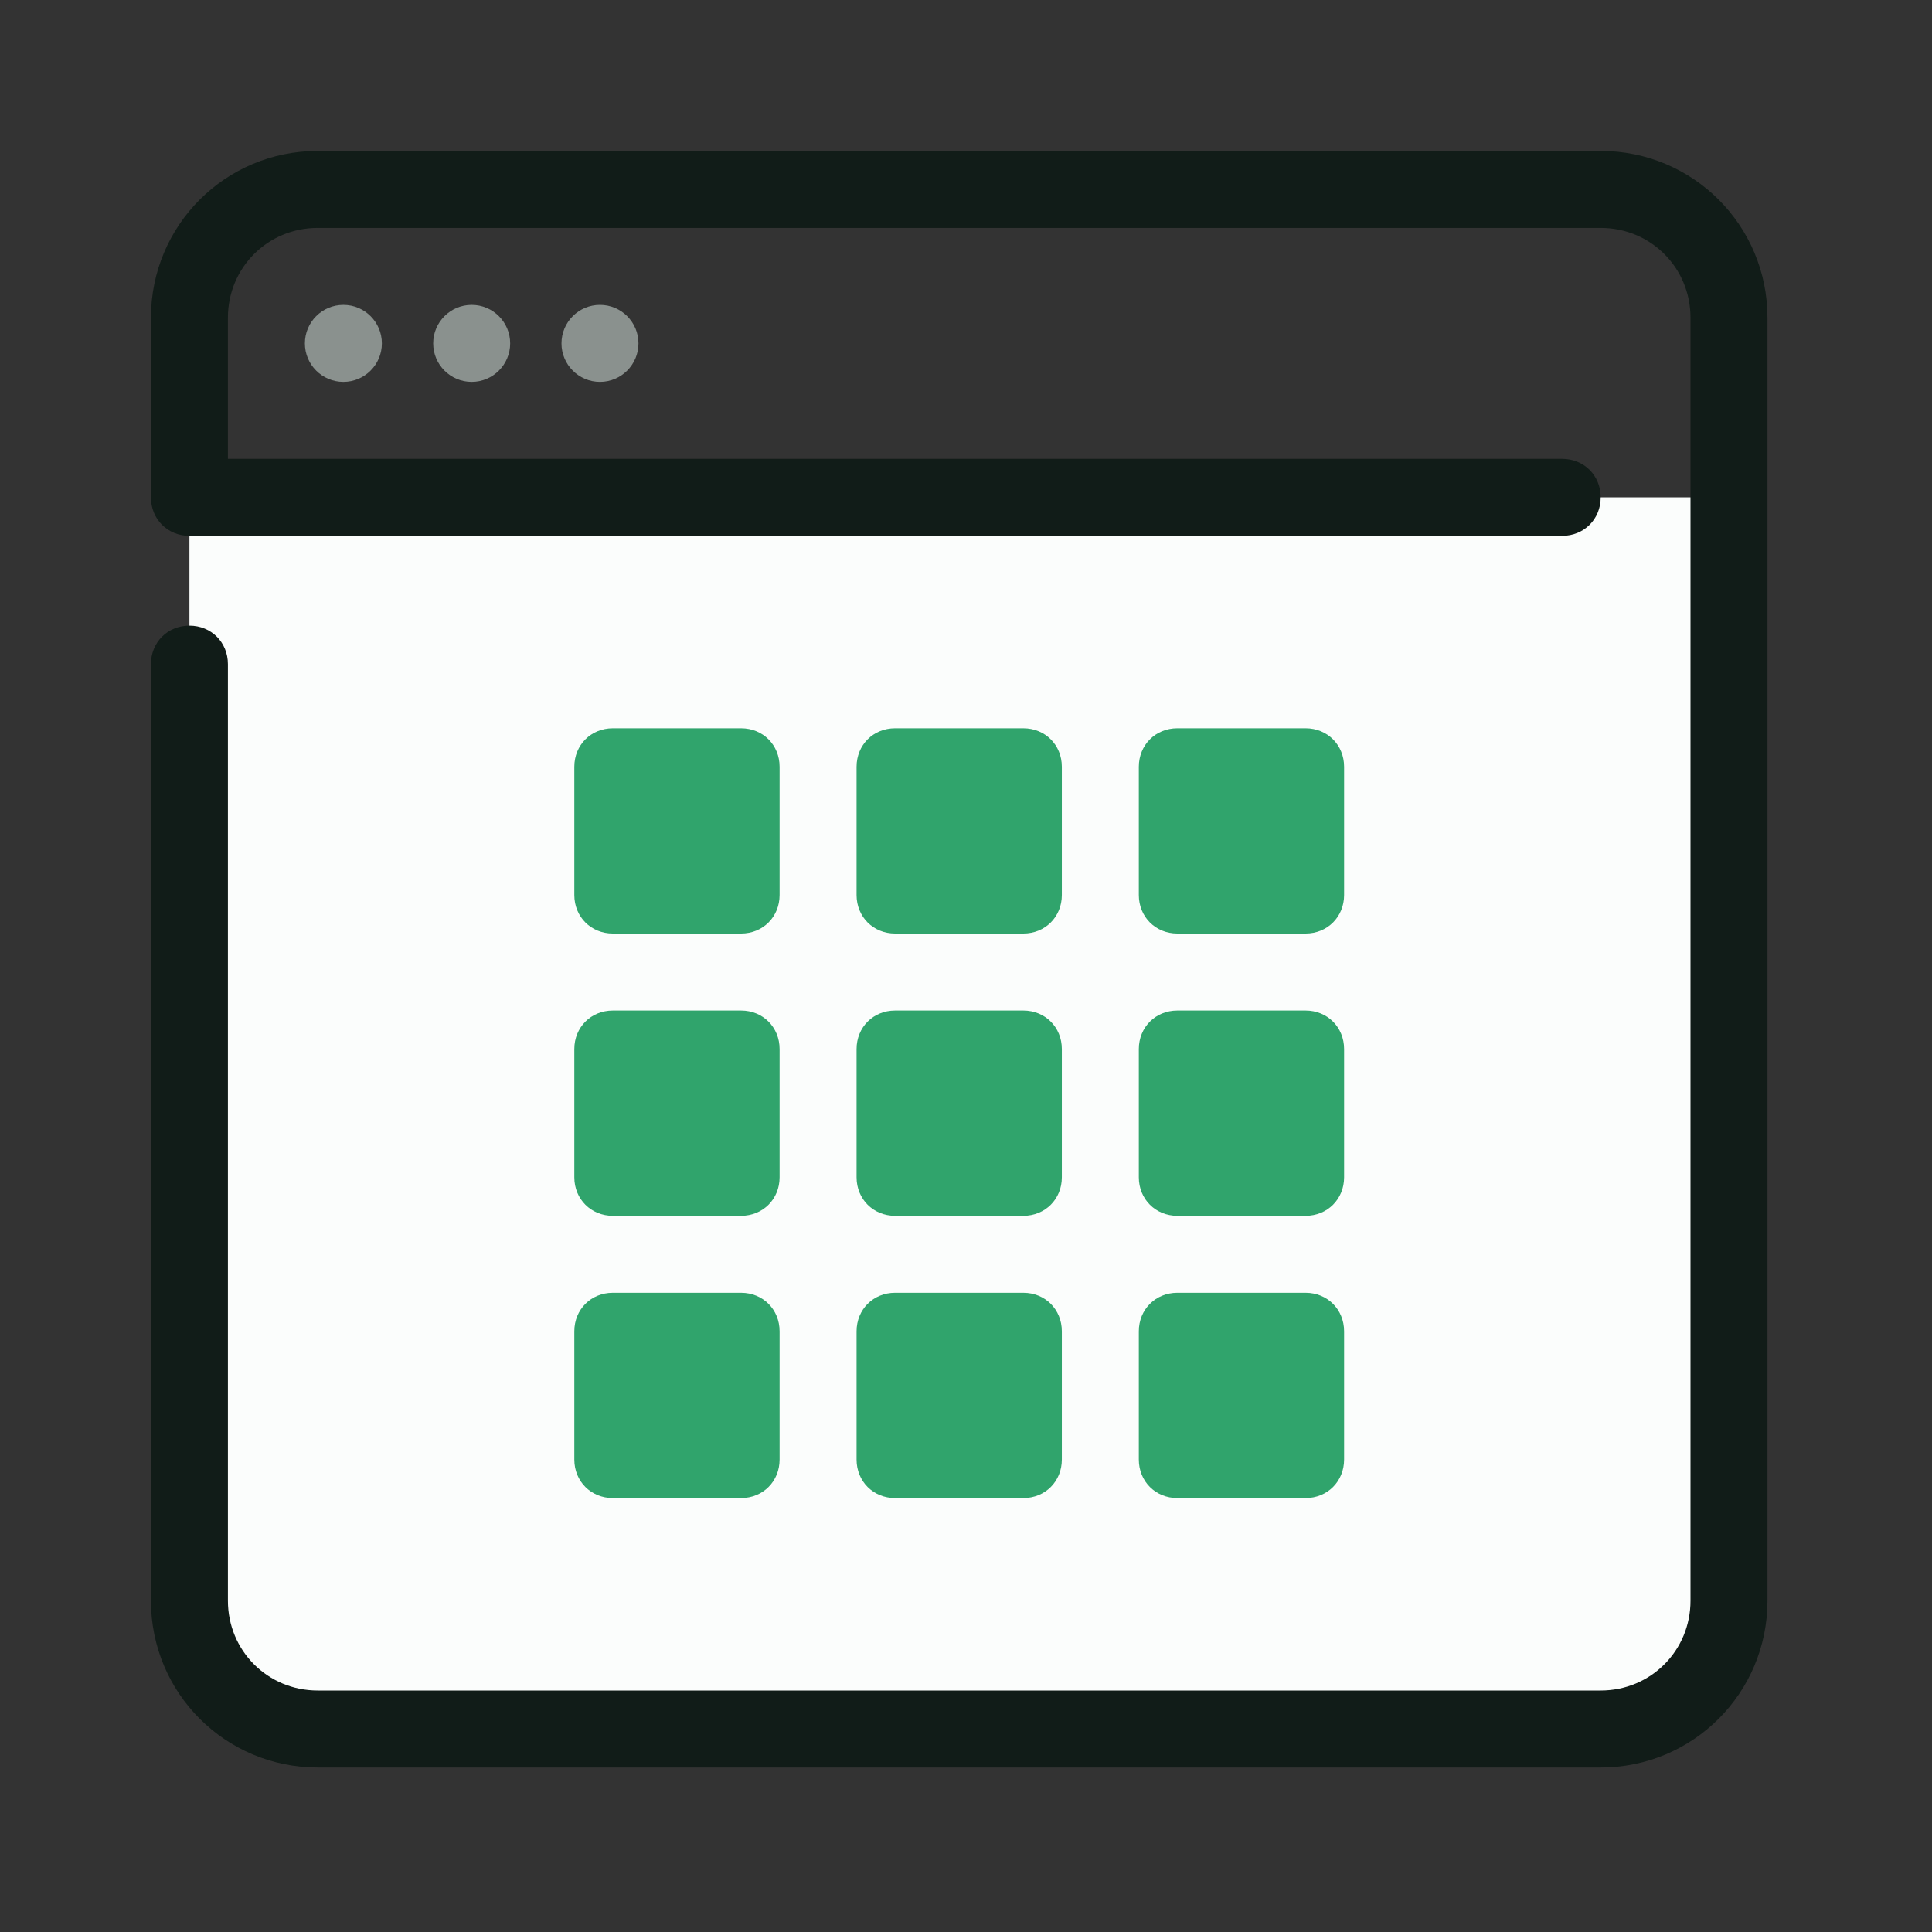
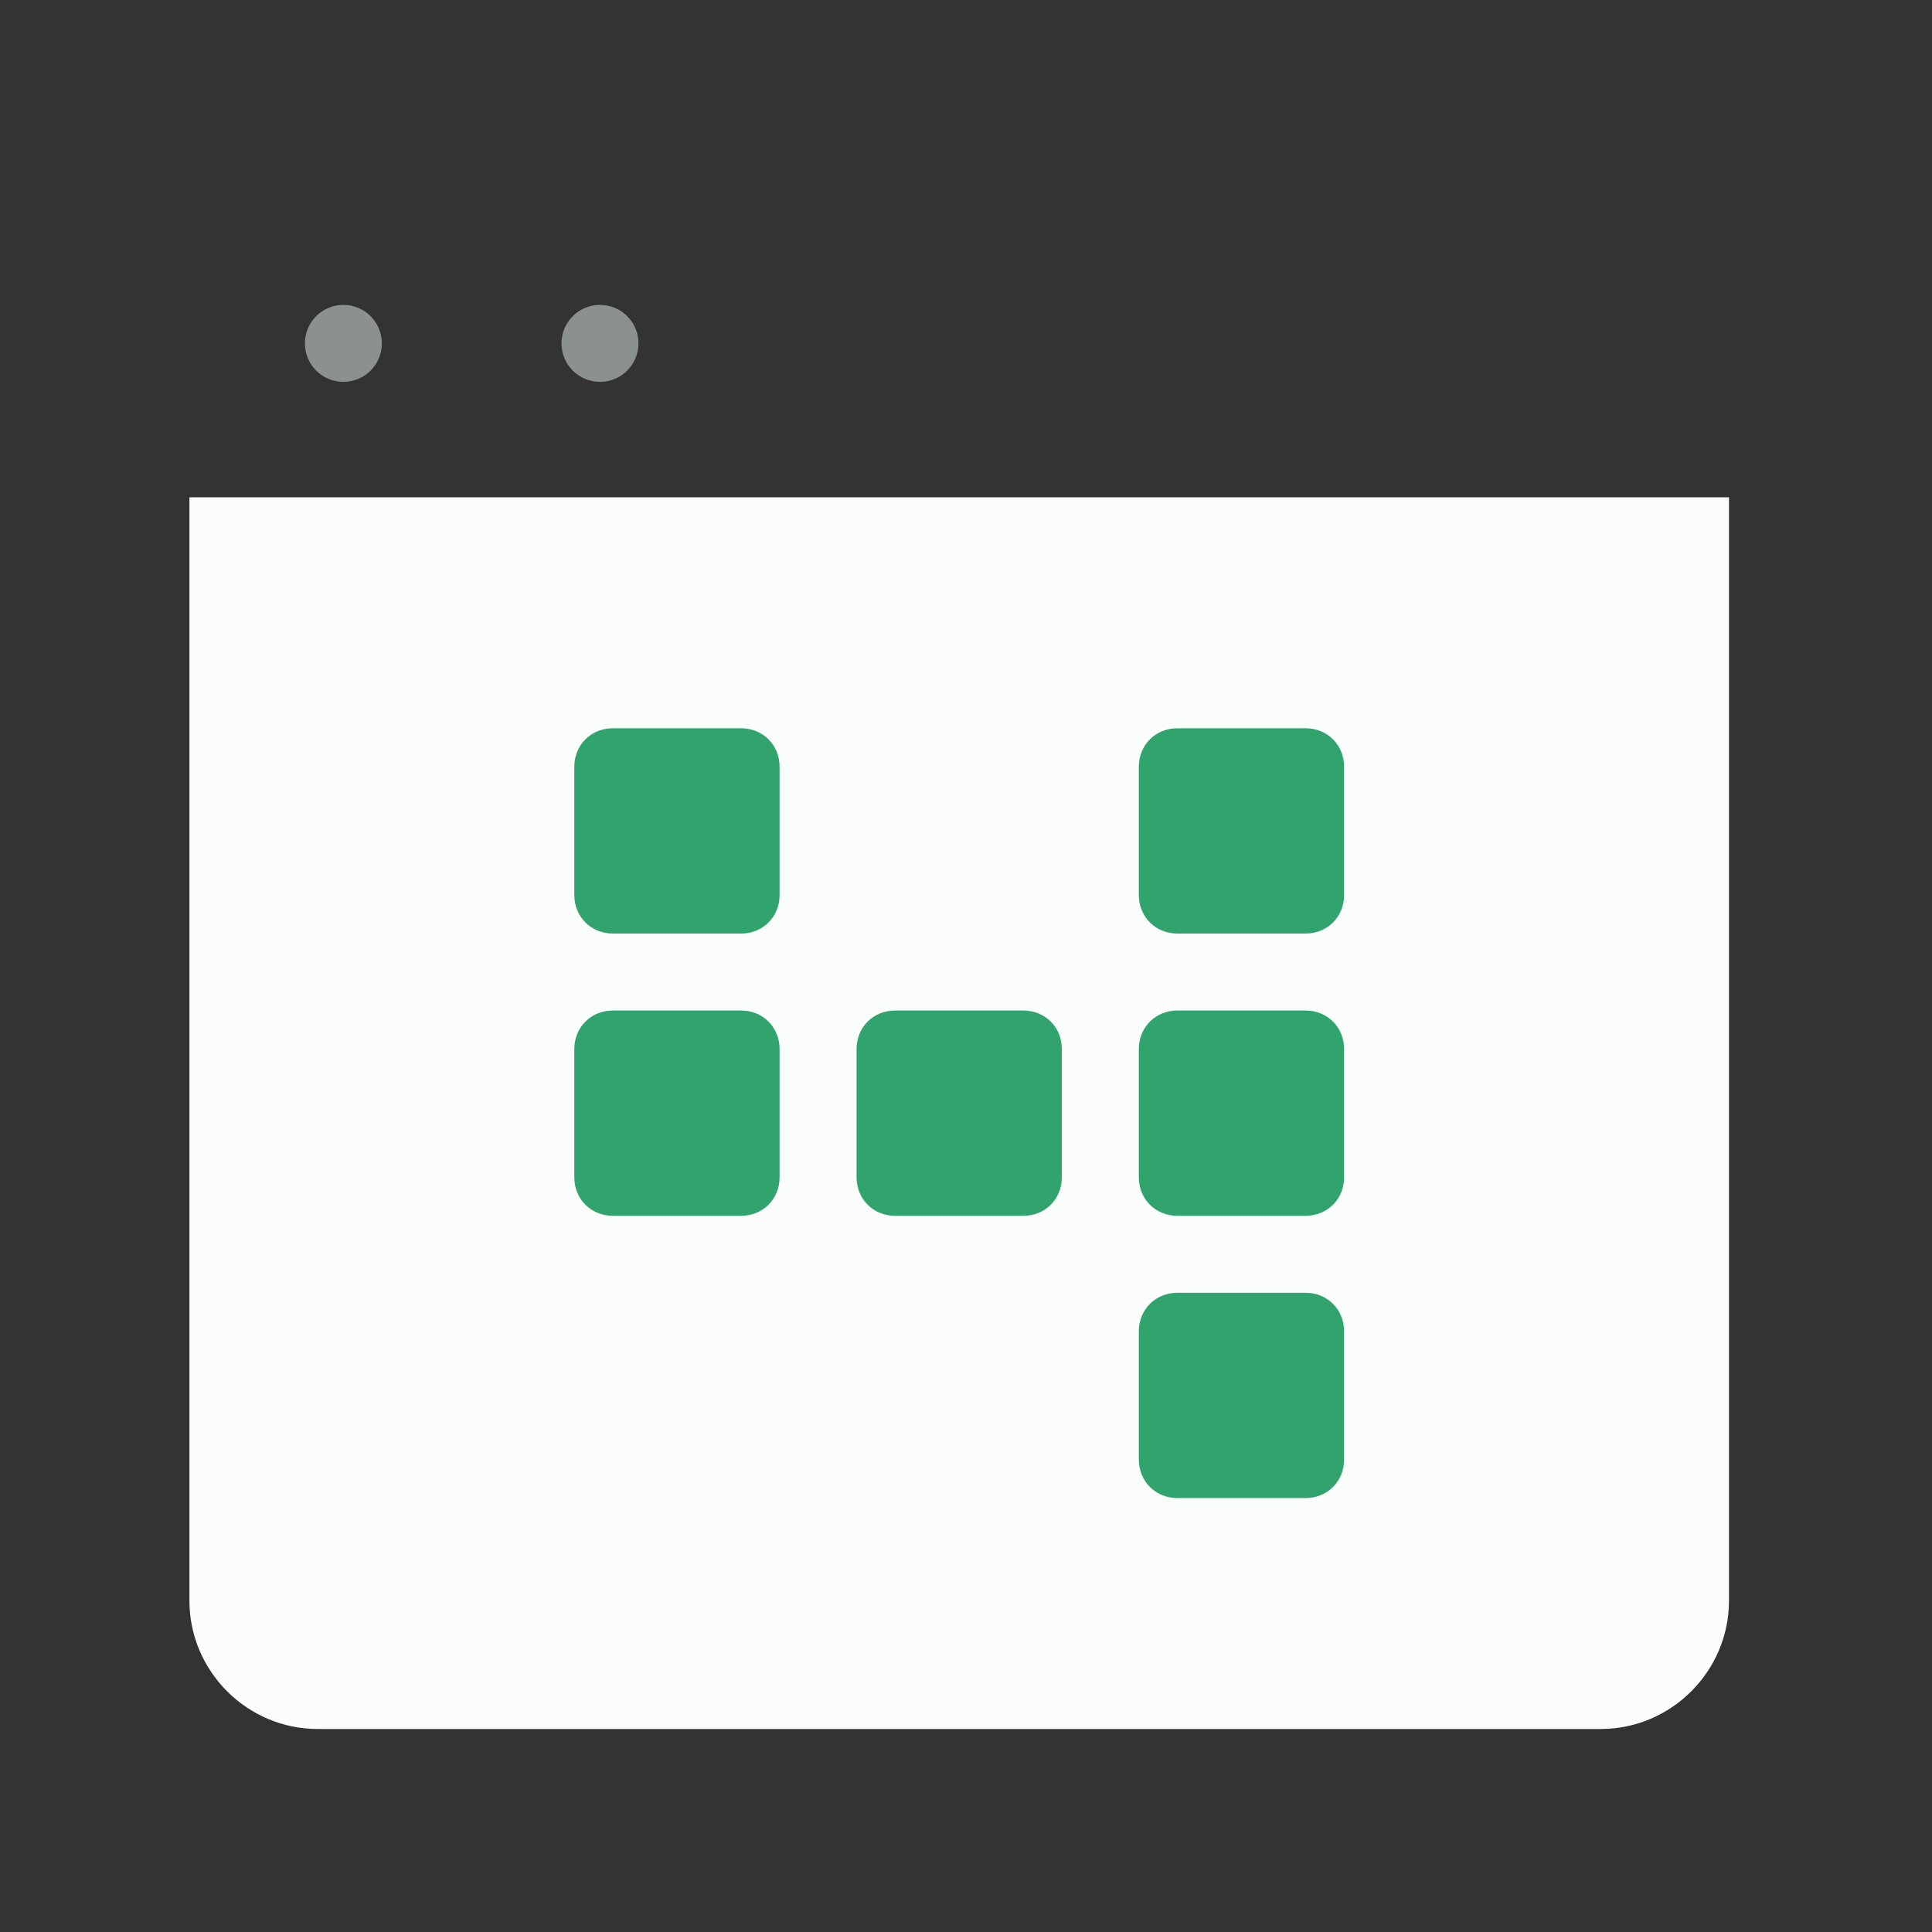
<svg xmlns="http://www.w3.org/2000/svg" width="64" height="64" viewBox="0 0 64 64" fill="none">
  <rect x="0" y="0" width="64" height="64" fill="#333333" stroke="none" />
  <path d="M57.275 16.475H6.275V53.025C6.275 55.363 8.188 57.275 10.525 57.275H53.025C55.362 57.275 57.275 55.363 57.275 53.025V16.475Z" fill="#FBFDFC" />
-   <path d="M53.025 58.55H10.525C7.465 58.55 5 56.085 5 53.025V22C5 21.277 5.553 20.725 6.275 20.725C6.997 20.725 7.55 21.277 7.55 22V53.025C7.55 54.682 8.867 56 10.525 56H53.025C54.682 56 56 54.682 56 53.025V10.525C56 8.867 54.682 7.55 53.025 7.55H10.525C8.867 7.55 7.55 8.867 7.55 10.525V15.2H51.75C52.472 15.2 53.025 15.752 53.025 16.475C53.025 17.198 52.472 17.75 51.75 17.75H6.275C5.553 17.75 5 17.198 5 16.475V10.525C5 7.465 7.465 5 10.525 5H53.025C56.085 5 58.55 7.465 58.55 10.525V53.025C58.55 56.085 56.085 58.55 53.025 58.55Z" fill="#111C18" />
-   <path d="M33.9 24.125H29.65C28.927 24.125 28.375 24.677 28.375 25.4V29.65C28.375 30.372 28.927 30.925 29.65 30.925H33.9C34.623 30.925 35.175 30.372 35.175 29.65V25.4C35.175 24.677 34.623 24.125 33.9 24.125Z" fill="#30A46C" />
  <path d="M24.55 24.125H20.3C19.578 24.125 19.025 24.677 19.025 25.4V29.65C19.025 30.372 19.578 30.925 20.3 30.925H24.55C25.273 30.925 25.825 30.372 25.825 29.65V25.4C25.825 24.677 25.273 24.125 24.55 24.125Z" fill="#30A46C" />
  <path d="M43.25 24.125H39C38.278 24.125 37.725 24.677 37.725 25.4V29.65C37.725 30.372 38.278 30.925 39 30.925H43.25C43.972 30.925 44.525 30.372 44.525 29.65V25.4C44.525 24.677 43.972 24.125 43.25 24.125Z" fill="#30A46C" />
-   <path d="M33.9 42.825H29.65C28.927 42.825 28.375 43.378 28.375 44.1V48.35C28.375 49.073 28.927 49.625 29.65 49.625H33.9C34.623 49.625 35.175 49.073 35.175 48.35V44.1C35.175 43.378 34.623 42.825 33.9 42.825Z" fill="#30A46C" />
-   <path d="M24.55 42.825H20.3C19.578 42.825 19.025 43.378 19.025 44.1V48.35C19.025 49.073 19.578 49.625 20.3 49.625H24.55C25.273 49.625 25.825 49.073 25.825 48.35V44.1C25.825 43.378 25.273 42.825 24.55 42.825Z" fill="#30A46C" />
  <path d="M43.25 42.825H39C38.278 42.825 37.725 43.378 37.725 44.1V48.35C37.725 49.073 38.278 49.625 39 49.625H43.25C43.972 49.625 44.525 49.073 44.525 48.35V44.1C44.525 43.378 43.972 42.825 43.25 42.825Z" fill="#30A46C" />
  <path d="M33.9 33.475H29.65C28.927 33.475 28.375 34.028 28.375 34.75V39C28.375 39.722 28.927 40.275 29.65 40.275H33.9C34.623 40.275 35.175 39.722 35.175 39V34.75C35.175 34.028 34.623 33.475 33.9 33.475Z" fill="#30A46C" />
  <path d="M24.55 33.475H20.3C19.578 33.475 19.025 34.028 19.025 34.75V39C19.025 39.722 19.578 40.275 20.3 40.275H24.55C25.273 40.275 25.825 39.722 25.825 39V34.75C25.825 34.028 25.273 33.475 24.55 33.475Z" fill="#30A46C" />
  <path d="M43.25 33.475H39C38.278 33.475 37.725 34.028 37.725 34.75V39C37.725 39.722 38.278 40.275 39 40.275H43.25C43.972 40.275 44.525 39.722 44.525 39V34.75C44.525 34.028 43.972 33.475 43.25 33.475Z" fill="#30A46C" />
  <path d="M11.375 12.65C12.079 12.65 12.65 12.079 12.65 11.375C12.65 10.671 12.079 10.1 11.375 10.1C10.671 10.1 10.1 10.671 10.1 11.375C10.1 12.079 10.671 12.65 11.375 12.65Z" fill="#8A918E" />
-   <path d="M15.625 12.65C16.329 12.65 16.9 12.079 16.9 11.375C16.9 10.671 16.329 10.1 15.625 10.1C14.921 10.1 14.35 10.671 14.35 11.375C14.35 12.079 14.921 12.65 15.625 12.65Z" fill="#8A918E" />
  <path d="M19.875 12.65C20.579 12.65 21.15 12.079 21.15 11.375C21.15 10.671 20.579 10.1 19.875 10.1C19.171 10.1 18.6 10.671 18.6 11.375C18.6 12.079 19.171 12.65 19.875 12.65Z" fill="#8A918E" />
</svg>